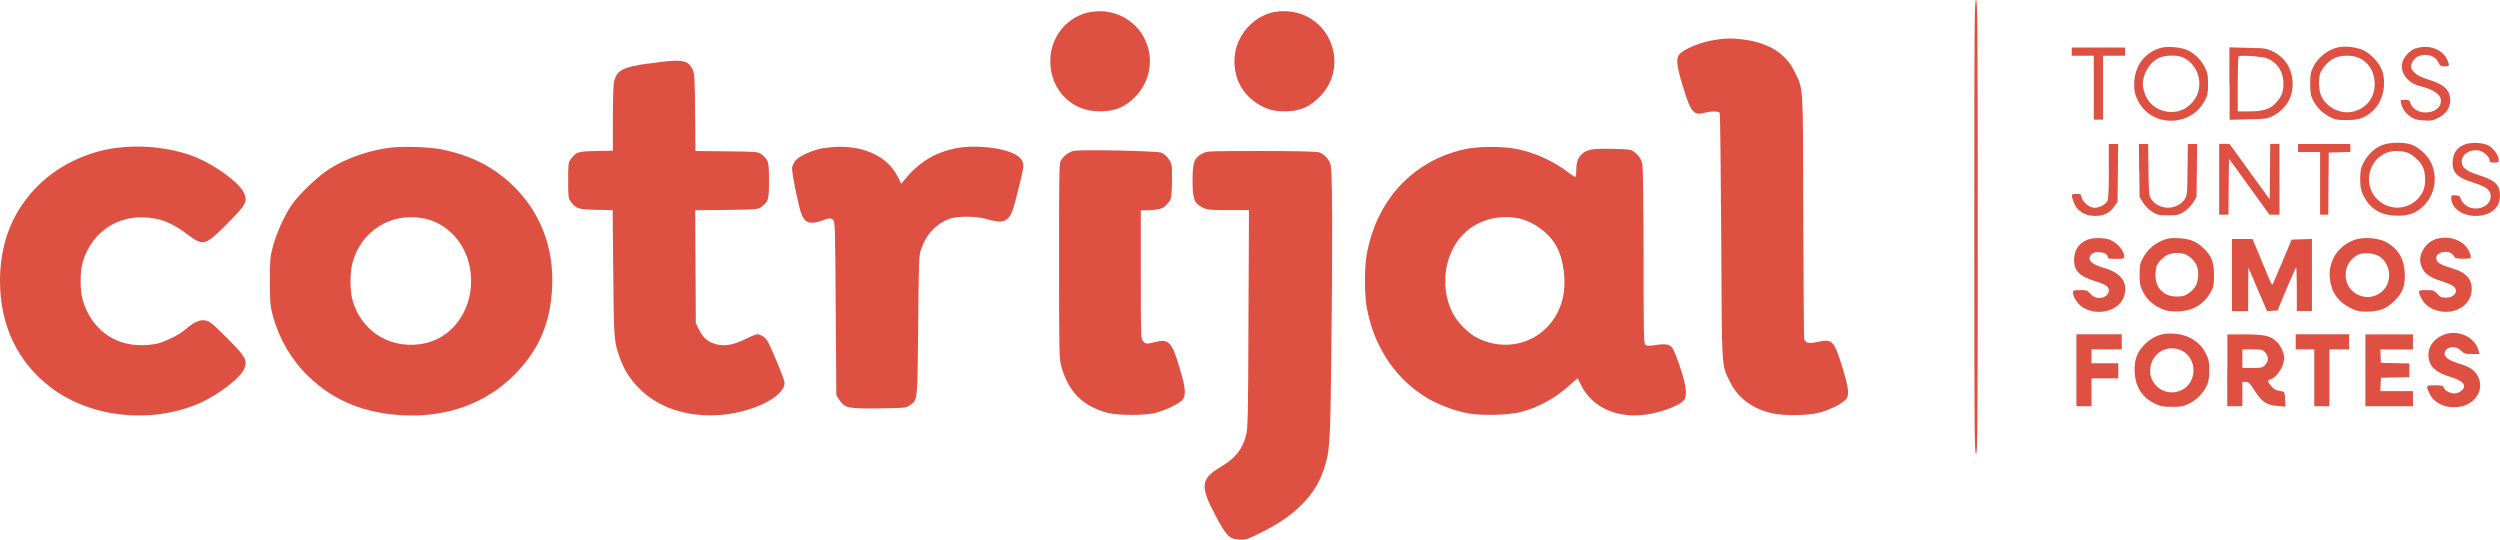
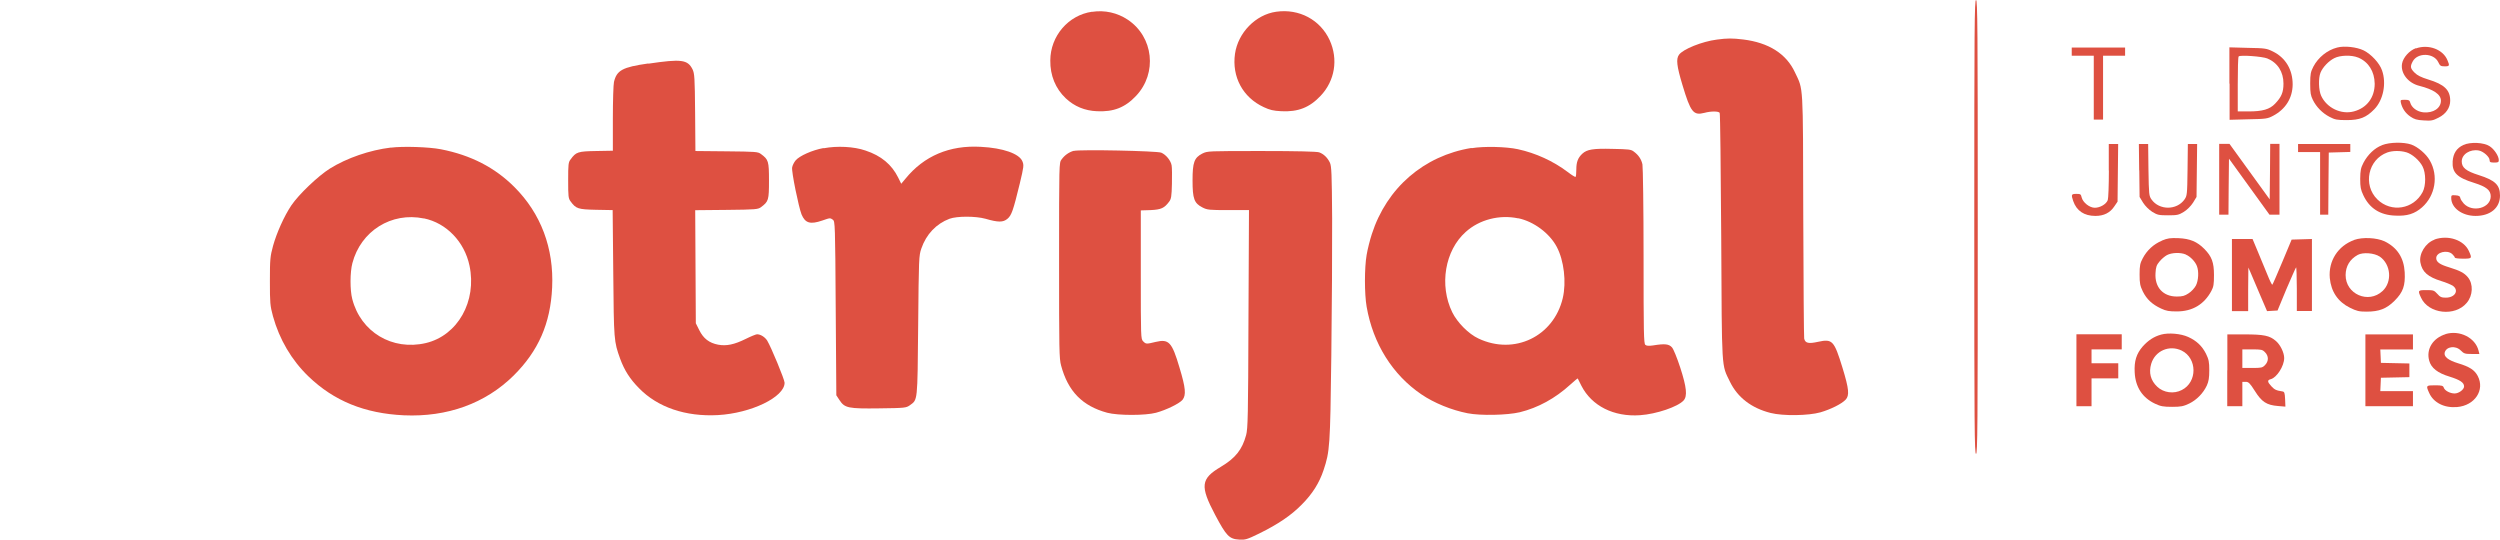
<svg xmlns="http://www.w3.org/2000/svg" id="Camada_2" data-name="Camada 2" viewBox="0 0 245 52.88">
  <defs>
    <style>
      .cls-1 {
        fill: #de5041;
      }
    </style>
  </defs>
  <g id="Camada_1-2" data-name="Camada 1">
    <g>
      <path class="cls-1" d="m193.48,22.24c0,19.69.02,22.24.17,22.24s.17-2.55.17-22.24-.02-22.24-.17-22.24-.17,2.55-.17,22.24Z" />
      <path class="cls-1" d="m107.02,1.15c-2.32.33-4.08,2.38-4.09,4.77-.02,1.48.51,2.76,1.51,3.71.85.8,1.87,1.22,3.06,1.27,1.63.08,2.76-.36,3.84-1.51,2.09-2.22,1.71-5.77-.82-7.46-1.02-.68-2.25-.96-3.5-.77Z" />
      <path class="cls-1" d="m125.07,1.15c-2.01.28-3.74,2.05-4.04,4.12-.32,2.25.76,4.28,2.82,5.23.6.28.93.36,1.73.4,1.63.08,2.76-.36,3.84-1.51,1.4-1.48,1.74-3.57.89-5.45-.92-2-2.99-3.11-5.24-2.79Z" />
      <path class="cls-1" d="m168.25,3.88c-1.43.18-3.33.94-3.71,1.49-.3.41-.22,1.1.34,2.96.8,2.67,1.07,3.01,2.15,2.73.67-.18,1.39-.17,1.5,0,.05.08.11,5.55.15,12.15.07,13.36.01,12.45.86,14.21.75,1.54,2.12,2.58,3.98,3.05,1.23.31,3.71.27,4.88-.06,1.02-.3,2.07-.82,2.47-1.24.39-.41.33-1.05-.3-3.11-.83-2.7-.99-2.87-2.41-2.56-.91.2-1.25.14-1.35-.32-.03-.14-.07-5.57-.09-12.08-.03-13.16.02-12.24-.82-14.02-.85-1.82-2.57-2.9-5.06-3.21-1.08-.13-1.55-.13-2.59.01Z" />
-       <path class="cls-1" d="m211.87,4.66c-1.67.42-2.72,1.81-2.72,3.62,0,.71.06.94.36,1.57,1.3,2.65,5.19,2.64,6.57-.01.26-.49.31-.71.31-1.59s-.05-1.1-.32-1.67c-.39-.78-1.15-1.48-1.88-1.74-.67-.23-1.76-.31-2.33-.17Zm2,.94c1.69.72,2.22,3,1.01,4.4-.73.86-1.81,1.18-2.89.86-1.08-.31-1.76-1.13-1.97-2.31-.17-1.07.57-2.43,1.59-2.89.55-.25,1.72-.28,2.25-.07Z" />
      <path class="cls-1" d="m229.04,4.66c-.97.25-1.85.96-2.33,1.87-.26.51-.31.72-.31,1.66s.05,1.17.26,1.6c.34.69.92,1.29,1.65,1.67.52.27.72.31,1.67.31,1.27,0,1.91-.25,2.7-1.06.88-.9,1.21-2.53.76-3.81-.24-.71-1.06-1.59-1.8-1.96-.68-.33-1.89-.47-2.6-.28Zm2.06.98c1.01.42,1.6,1.36,1.62,2.56,0,1.35-.76,2.38-2.05,2.72-1.24.33-2.65-.34-3.2-1.54-.25-.55-.28-1.72-.06-2.26s.81-1.15,1.35-1.42c.58-.3,1.71-.32,2.33-.06Z" />
      <path class="cls-1" d="m236.76,4.72c-.64.23-1.26.92-1.36,1.52-.16.93.59,1.9,1.69,2.17,1.41.36,2.12.84,2.12,1.46,0,.73-.75,1.23-1.72,1.14-.63-.07-1.16-.47-1.29-.96-.06-.23-.15-.27-.52-.27-.44,0-.45.01-.39.31.13.53.43.99.92,1.33.4.27.61.34,1.31.38.74.05.9.02,1.46-.27.72-.36,1.14-.97,1.14-1.66,0-1.05-.57-1.6-2.15-2.08-.71-.22-1.07-.4-1.34-.67-.42-.42-.45-.6-.19-1.09.47-.9,2.07-.86,2.51.06.17.36.24.41.63.41.48,0,.5-.06.27-.6-.43-1.06-1.85-1.59-3.08-1.16Z" />
      <path class="cls-1" d="m203.03,5.06v.4h2.16v6.26h.91v-6.26h2.16v-.8h-5.23v.4Z" />
      <path class="cls-1" d="m218.5,8.19v3.55l1.85-.05c1.74-.03,1.88-.06,2.41-.34,1.22-.64,1.9-1.73,1.92-3.05.01-1.46-.69-2.65-1.95-3.26-.61-.3-.76-.32-2.45-.35l-1.8-.05v3.55Zm3.7-2.46c1.01.42,1.58,1.31,1.58,2.46,0,.85-.19,1.31-.82,1.97-.53.56-1.24.76-2.6.76h-1.06v-2.65c0-1.47.03-2.7.09-2.74.15-.16,2.32,0,2.81.2Z" />
      <path class="cls-1" d="m63.53,6.22c-2.53.36-3.09.67-3.36,1.81-.06.24-.11,1.87-.11,3.59v3.15l-1.64.03c-1.79.03-1.97.09-2.5.82-.22.28-.24.48-.24,2.06s.02,1.77.24,2.06c.53.72.72.78,2.49.82l1.63.03.06,6.16c.06,6.61.06,6.7.68,8.42.41,1.11.94,1.96,1.84,2.87,1.83,1.88,4.57,2.81,7.73,2.64,3.25-.18,6.54-1.76,6.54-3.17,0-.31-1.32-3.5-1.71-4.14-.23-.35-.65-.61-.99-.61-.1,0-.6.2-1.1.45-1.13.56-1.9.72-2.71.57-.88-.17-1.44-.6-1.85-1.42l-.34-.68-.03-5.54-.03-5.54,3.07-.03c2.89-.03,3.08-.05,3.38-.27.74-.55.78-.69.78-2.6s-.05-2.06-.78-2.6c-.3-.23-.49-.24-3.37-.27l-3.06-.03-.03-3.78c-.03-3.46-.06-3.81-.25-4.22-.48-.96-1.09-1.04-4.33-.56Z" />
      <path class="cls-1" d="m233.44,14.23c-.72.27-1.4.92-1.82,1.72-.26.51-.31.74-.32,1.57,0,.81.05,1.07.3,1.6.6,1.29,1.64,1.96,3.14,2.01,1.15.06,1.89-.17,2.62-.81,1.3-1.15,1.63-3.09.76-4.6-.36-.64-1.19-1.34-1.83-1.56-.75-.25-2.1-.23-2.84.06Zm2.37.69c.58.17,1.3.8,1.6,1.39.34.65.34,1.88.01,2.51-.89,1.69-3.08,2.05-4.44.72-1.44-1.42-.91-3.92.98-4.6.51-.18,1.27-.19,1.84-.02Z" />
      <path class="cls-1" d="m241.41,14.21c-.66.3-.99.82-1.05,1.59-.07,1.11.42,1.6,2.1,2.12,1.21.38,1.63.72,1.63,1.32,0,1.15-1.77,1.63-2.64.71-.16-.18-.32-.42-.34-.55-.02-.17-.14-.24-.47-.26-.39-.03-.42-.01-.42.26,0,.98,1.07,1.76,2.39,1.76,1.44,0,2.39-.78,2.39-1.99,0-1.05-.48-1.5-2.08-2.01-1.24-.39-1.67-.73-1.67-1.34,0-.71.83-1.23,1.68-1.07.45.09,1.05.63,1.05.94,0,.2.07.24.45.24s.45-.03.45-.24c0-.39-.43-1.05-.88-1.35-.57-.39-1.91-.45-2.6-.13Z" />
      <path class="cls-1" d="m206.67,16.71c0,1.43-.05,2.74-.11,2.9-.15.4-.75.75-1.27.75s-1.17-.52-1.29-1.02c-.07-.31-.11-.34-.52-.34-.49,0-.52.07-.31.69.33.97,1.08,1.47,2.18,1.47.83,0,1.44-.31,1.85-.93l.32-.47.03-2.83.03-2.82h-.92v2.6Z" />
      <path class="cls-1" d="m209.65,16.7l.03,2.6.34.56c.22.34.56.68.9.9.51.31.65.34,1.55.34s1.04-.03,1.55-.34c.34-.22.68-.56.9-.9l.34-.56.03-2.6.03-2.59h-.91l-.03,2.53c-.03,2.45-.05,2.55-.3,2.91-.76,1.07-2.47,1.07-3.23,0-.25-.36-.26-.47-.3-2.91l-.03-2.53h-.91l.03,2.59Z" />
      <path class="cls-1" d="m217.48,17.57v3.47h.91l.02-2.74.03-2.75,1.99,2.75,1.98,2.74h.98v-6.94h-.91l-.02,2.72-.03,2.72-1.97-2.72-1.97-2.72h-1.01v3.47Z" />
      <path class="cls-1" d="m225.21,14.5v.4h2.16v6.14h.8l.02-3.05.03-3.04,1.06-.03,1.05-.03v-.78h-5.12v.4Z" />
-       <path class="cls-1" d="m11.64,14.46c-3.17.36-6.22,1.88-8.28,4.11-2.24,2.42-3.36,5.4-3.36,8.96,0,4.39,1.76,8.04,5.06,10.5,3.88,2.89,9.62,3.51,14.32,1.56,1.9-.8,4.21-2.55,4.56-3.46.32-.83.15-1.14-1.58-2.89-.82-.84-1.63-1.59-1.8-1.68-.72-.38-1.38-.16-2.51.82-.56.47-1.89,1.11-2.7,1.31-.34.08-1.04.14-1.54.14-2.74-.01-4.88-1.67-5.7-4.41-.28-.93-.28-2.82,0-3.75.96-3.21,3.9-4.93,7.25-4.22.93.2,1.89.68,2.88,1.43.42.33.94.66,1.17.76.71.28,1.14.03,2.9-1.76,1.83-1.84,1.99-2.16,1.57-3.03-.45-.94-2.64-2.56-4.57-3.39-2.15-.91-5.08-1.3-7.68-.99Z" />
      <path class="cls-1" d="m38.31,14.46c-2.07.25-4.31,1.02-5.98,2.06-1.15.72-3.06,2.54-3.78,3.61-.71,1.06-1.44,2.7-1.79,3.96-.28,1.04-.31,1.29-.31,3.45s.02,2.41.3,3.45c.63,2.27,1.82,4.3,3.48,5.9,2.5,2.41,5.52,3.63,9.35,3.81,4.25.19,7.98-1.16,10.75-3.89,2.43-2.41,3.62-5.11,3.78-8.64.18-3.84-1.1-7.25-3.71-9.85-1.91-1.91-4.27-3.12-7.19-3.69-1.17-.23-3.72-.31-4.9-.16Zm3.23,6.94c2.21.45,3.98,2.3,4.47,4.63.74,3.49-1.15,6.85-4.28,7.59-3.29.77-6.38-1.08-7.21-4.32-.23-.88-.22-2.62.01-3.5.82-3.16,3.83-5.05,7.01-4.39Z" />
      <path class="cls-1" d="m80.7,14.51c-1.09.2-2.35.76-2.73,1.21-.15.18-.31.49-.34.69-.08.39.64,3.89.92,4.6.36.86.85,1.01,2.04.6.78-.27.75-.27,1.04-.07.2.16.22.42.27,8.68l.06,8.52.31.47c.51.78.85.85,3.9.81,2.53-.03,2.63-.05,2.99-.3.78-.57.75-.25.82-7.81.06-6.62.07-6.85.31-7.55.48-1.4,1.46-2.43,2.76-2.92.74-.27,2.56-.27,3.53,0,1.24.36,1.72.36,2.14.01.41-.34.57-.8,1.22-3.47.4-1.68.41-1.79.25-2.18-.31-.74-1.9-1.3-4.06-1.41-3.07-.18-5.58.89-7.4,3.13l-.41.49-.3-.61c-.63-1.27-1.66-2.14-3.21-2.65-1.13-.39-2.78-.47-4.09-.22Z" />
      <path class="cls-1" d="m144.2,14.5c-4.66.76-8.3,3.91-9.76,8.44-.19.58-.42,1.5-.51,2.04-.22,1.26-.22,3.82,0,5.08.63,3.62,2.54,6.67,5.37,8.59,1.25.85,2.95,1.54,4.53,1.85,1.27.25,3.88.19,5.11-.1,1.79-.44,3.47-1.36,4.94-2.7.4-.36.73-.64.74-.61s.18.34.36.72c1.01,1.97,3.17,3.06,5.74,2.88,1.62-.11,3.71-.83,4.27-1.44.39-.43.3-1.29-.32-3.21-.32-.98-.66-1.81-.81-1.99-.3-.34-.69-.39-1.85-.2-.43.06-.65.05-.77-.06-.15-.13-.17-1.18-.17-8.69,0-4.72-.06-8.75-.11-8.99-.11-.51-.39-.92-.84-1.25-.27-.22-.51-.24-2.09-.27-1.91-.05-2.5.05-2.96.47-.43.4-.59.82-.59,1.54,0,.36-.03.69-.07.73-.03.05-.39-.18-.78-.48-1.42-1.07-3.13-1.85-4.88-2.23-1.15-.25-3.33-.3-4.53-.1Zm4.6,6.89c1.51.32,3.05,1.46,3.76,2.8.71,1.33.96,3.46.59,5.03-.89,3.75-4.74,5.61-8.25,3.96-.98-.45-2.09-1.58-2.58-2.58-1.29-2.65-.72-6.05,1.32-7.87,1.34-1.21,3.31-1.72,5.15-1.33Z" />
      <path class="cls-1" d="m105.22,14.78c-.45.13-.88.42-1.19.85-.24.31-.24.4-.24,9.88,0,8.83.01,9.63.2,10.32.68,2.53,2.09,3.96,4.52,4.62,1.05.28,3.74.28,4.78,0,1.01-.27,2.32-.92,2.6-1.27.36-.47.31-1.14-.3-3.16-.74-2.5-1.04-2.82-2.34-2.51-.91.22-.94.22-1.22-.06-.23-.23-.23-.38-.23-6.53v-6.3l.96-.03c1.04-.05,1.34-.19,1.82-.83.2-.27.24-.51.27-1.74.02-.78.01-1.6-.03-1.81-.08-.48-.56-1.06-1.02-1.25-.43-.17-7.96-.33-8.58-.17Z" />
      <path class="cls-1" d="m117.84,15.04c-.81.42-.97.86-.97,2.65s.16,2.23.97,2.64c.47.24.65.26,2.54.26h2.02l-.05,10.66c-.03,9.55-.06,10.75-.23,11.39-.39,1.43-1.04,2.25-2.48,3.11-1.97,1.17-2.05,1.88-.56,4.7,1.11,2.09,1.38,2.37,2.37,2.43.6.03.75-.01,1.96-.6,1.84-.91,3.11-1.76,4.16-2.83,1.05-1.05,1.72-2.12,2.14-3.38.61-1.84.65-2.26.76-11.25.06-4.6.09-10.63.08-13.42-.03-4.38-.06-5.12-.22-5.46-.23-.48-.6-.85-1.05-1.01-.22-.08-2.15-.13-5.64-.13-5.28,0-5.31,0-5.81.25Z" />
-       <path class="cls-1" d="m204.68,23.45c-.92.32-1.42,1.04-1.42,2.02,0,1.08.53,1.62,2.12,2.1.47.15.96.35,1.08.47.31.27.27.67-.09.96-.45.35-1.13.25-1.52-.22-.26-.32-.35-.35-.99-.35s-.71.02-.71.23c0,.41.44,1.11.88,1.41,1.33.91,3.39.5,4.02-.77.31-.65.3-1.41-.03-1.9-.36-.53-.91-.88-1.88-1.16-1.25-.36-1.66-.83-1.16-1.33.41-.41,1.59-.19,1.59.3,0,.13.18.16.8.16.73,0,.8-.02.8-.23,0-.56-.66-1.34-1.39-1.64-.48-.2-1.57-.23-2.08-.05Z" />
      <path class="cls-1" d="m211.86,23.59c-.81.34-1.46.94-1.87,1.72-.26.49-.31.71-.31,1.59s.05,1.1.32,1.67c.38.76.91,1.26,1.79,1.67.51.24.8.28,1.54.28,1.52,0,2.67-.68,3.38-2,.22-.41.26-.66.26-1.57,0-1.24-.22-1.82-.94-2.55-.71-.72-1.41-1.01-2.53-1.06-.83-.03-1.06,0-1.64.24Zm2.35,1.36c.44.18.93.69,1.09,1.13.2.52.15,1.41-.1,1.9-.13.25-.44.59-.71.76-.39.26-.6.32-1.17.32-1.34,0-2.17-.91-2.08-2.29.03-.59.1-.8.39-1.14.18-.23.51-.51.73-.63.47-.25,1.33-.28,1.85-.06Z" />
      <path class="cls-1" d="m230.71,23.52c-1.59.57-2.54,2.06-2.39,3.73.13,1.34.8,2.33,1.98,2.91.65.32.88.38,1.62.38,1.24,0,1.96-.28,2.75-1.07.83-.83,1.06-1.48.99-2.79-.08-1.42-.73-2.42-1.97-3.03-.78-.36-2.15-.43-2.98-.14Zm2.5,1.62c1.1.76,1.25,2.48.28,3.38-1.38,1.29-3.63.31-3.62-1.57.01-.86.41-1.54,1.19-1.97.51-.28,1.62-.19,2.14.16Z" />
      <path class="cls-1" d="m238.58,23.49c-.88.31-1.54,1.39-1.38,2.24.17.92.73,1.41,2.06,1.82.44.13.93.34,1.11.45.64.45.23,1.17-.68,1.17-.43,0-.56-.06-.84-.38-.31-.34-.38-.36-1.07-.36-.83,0-.85.03-.52.74.72,1.59,3.33,1.89,4.48.51.61-.72.66-1.85.11-2.51-.35-.42-.76-.64-1.83-.97-.93-.28-1.27-.52-1.27-.91,0-.57,1.08-.84,1.57-.39.14.14.25.28.25.34,0,.07.36.11.8.11.89,0,.91-.02.58-.75-.49-1.08-2.02-1.6-3.37-1.13Z" />
      <path class="cls-1" d="m218.73,26.96v3.53h1.59v-2.14s.02-2.13.02-2.13l.2.45c.11.25.52,1.22.91,2.14l.72,1.68.51-.03.52-.03.86-2.08c.49-1.14.91-2.1.96-2.15.03-.03.07.91.07,2.1v2.18h1.48v-7.06l-.99.03-1,.03-.91,2.18c-.5,1.19-.94,2.21-.98,2.24s-.26-.41-.49-.99c-.24-.57-.66-1.59-.94-2.27l-.51-1.22h-2.02v3.53Z" />
      <path class="cls-1" d="m211.79,32.79c-.72.2-1.27.57-1.81,1.17-.61.71-.84,1.42-.78,2.53.07,1.44.75,2.49,2.01,3.08.53.25.8.3,1.66.3s1.1-.05,1.67-.32c.74-.36,1.38-1.02,1.73-1.77.18-.4.24-.75.24-1.49,0-.83-.05-1.06-.32-1.62-.38-.75-.91-1.27-1.75-1.65-.73-.33-1.92-.43-2.65-.23Zm2.02,1.57c1.52.75,1.55,3.08.01,3.86-.78.41-1.79.27-2.41-.32-.65-.61-.85-1.38-.59-2.25.38-1.27,1.77-1.88,2.99-1.29Z" />
      <path class="cls-1" d="m239.66,32.75c-1.24.39-1.91,1.46-1.6,2.59.19.72.83,1.22,2,1.57,1.02.32,1.42.58,1.42.96,0,.31-.52.69-.93.69-.44,0-.97-.28-1.06-.57-.07-.19-.17-.23-.86-.23-.88,0-.9.02-.57.75.43.96,1.49,1.49,2.74,1.38,1.73-.15,2.74-1.66,2.02-3.04-.31-.59-.8-.91-1.93-1.25-.97-.3-1.41-.65-1.31-1.05.16-.6,1.06-.72,1.58-.2.31.31.41.34,1.08.34h.74l-.08-.32c-.31-1.27-1.85-2.05-3.24-1.63Z" />
      <path class="cls-1" d="m203.49,36.28v3.53h1.48v-2.73h2.62v-1.48h-2.62v-1.36h2.96v-1.48h-4.44v3.53Z" />
      <path class="cls-1" d="m218.27,36.28v3.53h1.48v-2.39h.33c.27,0,.4.11.9.9.67,1.07,1.15,1.38,2.27,1.47l.72.06-.03-.73c-.03-.63-.07-.73-.26-.76-.6-.09-.78-.17-1.09-.51-.4-.43-.41-.6-.06-.69.59-.15,1.32-1.29,1.32-2.07,0-.53-.38-1.31-.82-1.68-.6-.52-1.16-.64-3.09-.64h-1.66v3.53Zm3.7-1.76c.18.17.28.41.28.63s-.1.45-.28.63c-.25.26-.36.28-1.25.28h-.97v-1.82h.97c.89,0,1,.02,1.25.28Z" />
-       <path class="cls-1" d="m224.98,33.5v.74h1.82v5.57h1.48v-5.57h1.93v-1.48h-5.23v.74Z" />
      <path class="cls-1" d="m231.81,36.28v3.53h4.66v-1.48h-3.2l.03-.66.03-.65,1.4-.03,1.39-.03v-1.34l-1.39-.03-1.4-.03-.03-.66-.03-.65h3.2v-1.48h-4.66v3.53Z" />
    </g>
  </g>
</svg>